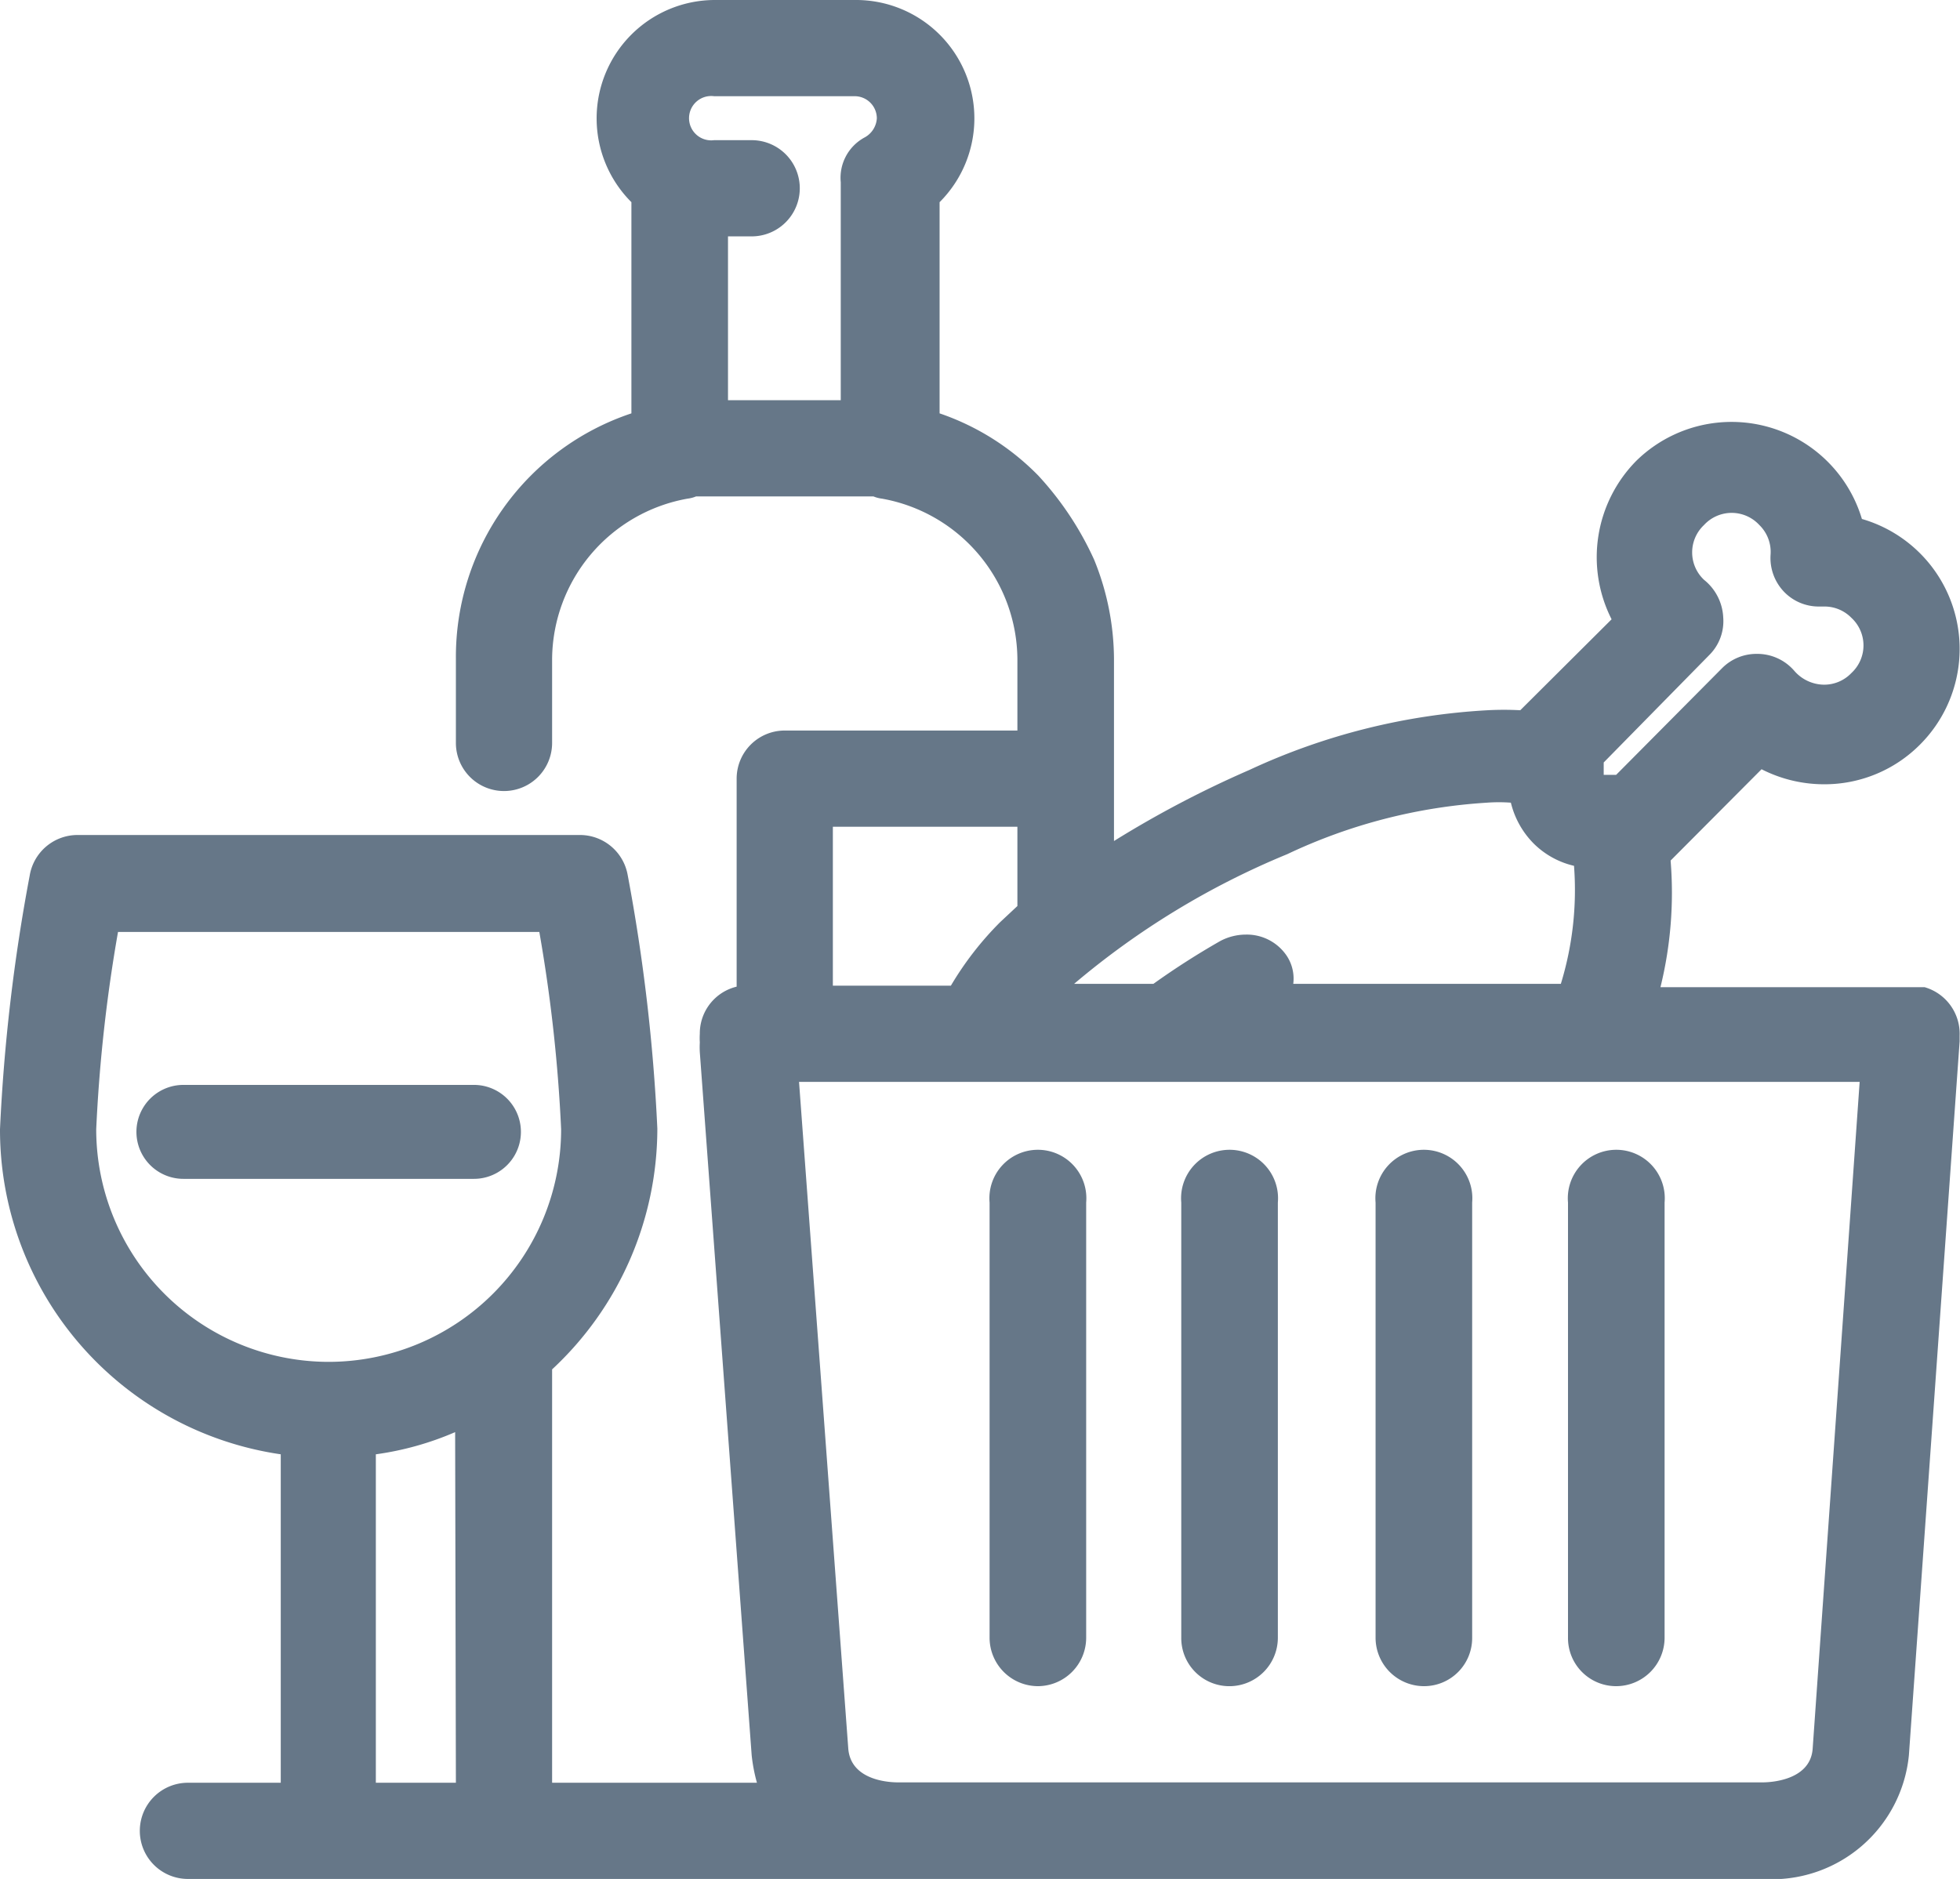
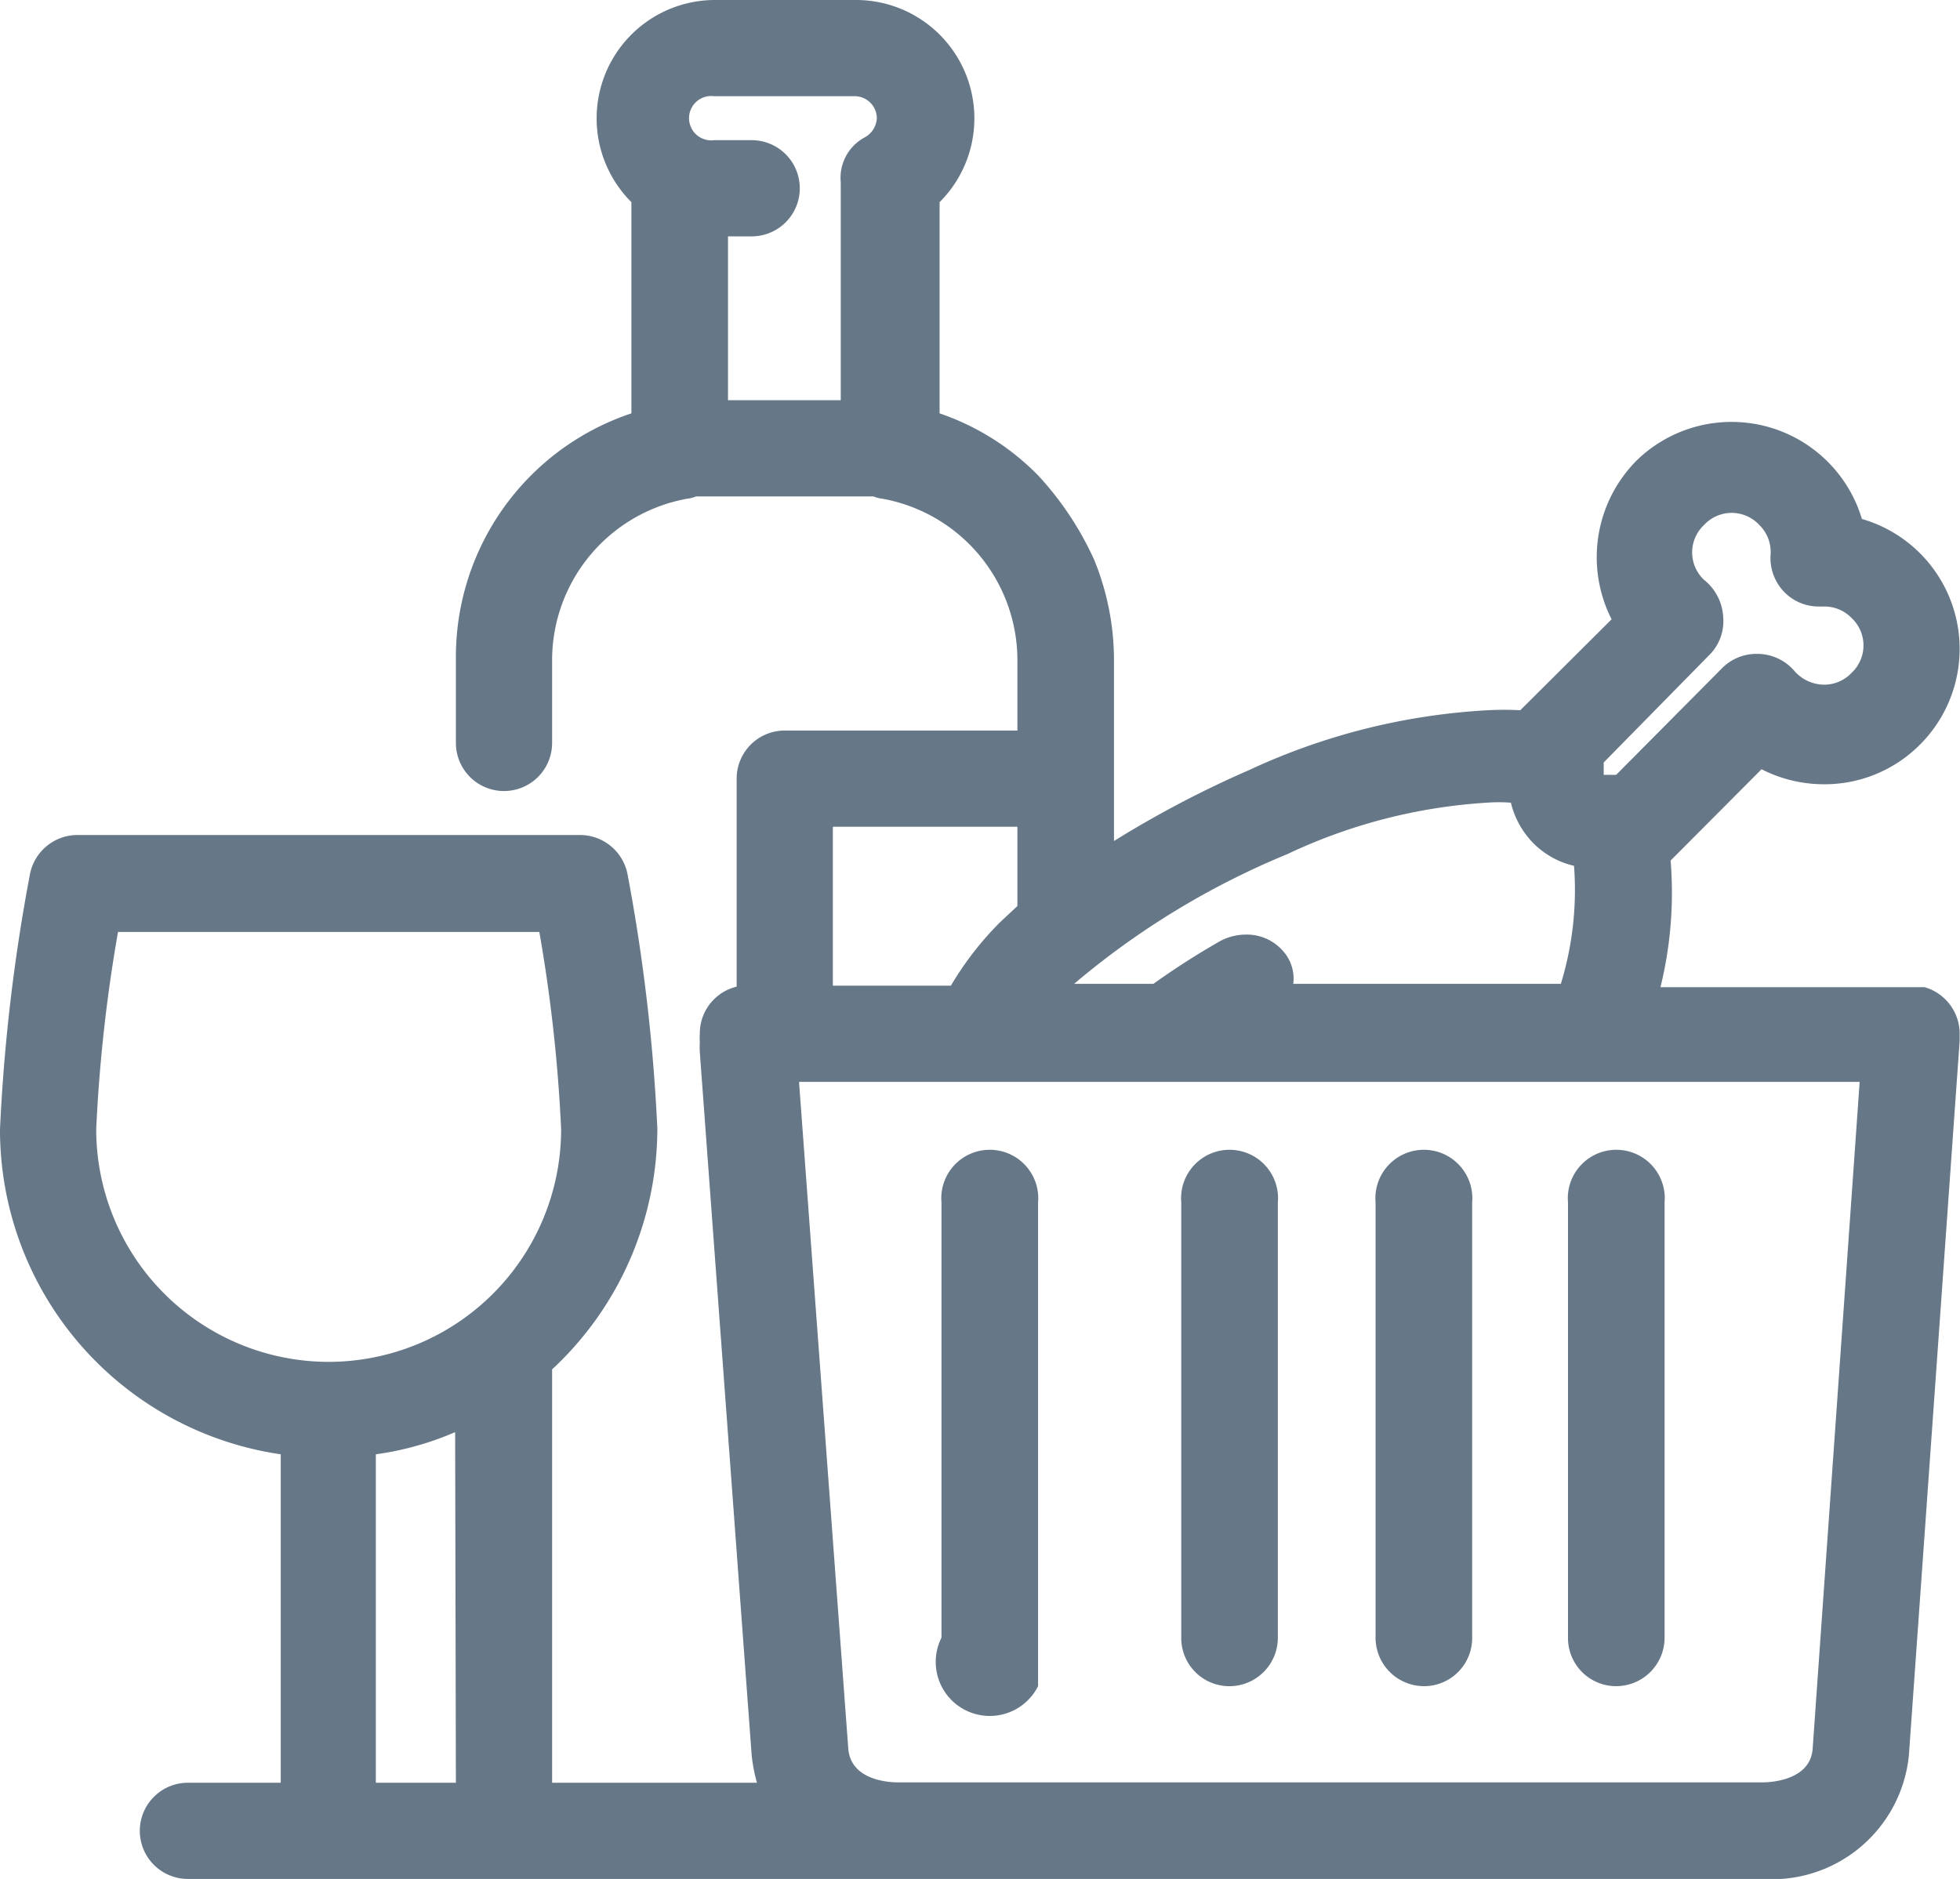
<svg xmlns="http://www.w3.org/2000/svg" viewBox="0 0 52.15 50">
  <defs>
    <style>.cls-1{fill:#678;}</style>
  </defs>
  <title>Datový zdroj 1</title>
  <g id="Vrstva_2" data-name="Vrstva 2">
    <g id="Layer_1" data-name="Layer 1">
-       <path class="cls-1" d="M12.61,28.87H4.88a1.25,1.25,0,1,0,0,2.5h7.73a1.25,1.25,0,1,0,0-2.5Z" />
      <path class="cls-1" d="M37.89,44.87a1.28,1.28,0,0,0,1.28-1.29V32a1.29,1.29,0,1,0-2.57,0V43.58A1.29,1.29,0,0,0,37.89,44.87Z" />
      <path class="cls-1" d="M32.75,44.87A1.29,1.29,0,0,0,34,43.58V32a1.29,1.29,0,1,0-2.57,0V43.58A1.28,1.28,0,0,0,32.75,44.87Z" />
-       <path class="cls-1" d="M27.62,44.87a1.29,1.29,0,0,0,1.28-1.29V32a1.29,1.29,0,1,0-2.57,0V43.58A1.29,1.29,0,0,0,27.62,44.87Z" />
+       <path class="cls-1" d="M27.62,44.87V32a1.29,1.29,0,1,0-2.57,0V43.58A1.29,1.29,0,0,0,27.62,44.87Z" />
      <path class="cls-1" d="M43,44.87a1.29,1.29,0,0,0,1.29-1.29V32a1.29,1.29,0,1,0-2.57,0V43.58A1.28,1.28,0,0,0,43,44.87Z" />
      <path class="cls-1" d="M51.21,26.27h0l-.12,0H44.18a10.51,10.51,0,0,0,.27-3.37l2.42-2.43a3.66,3.66,0,0,0,1.66.4,3.58,3.58,0,0,0,2.56-1.06,3.6,3.6,0,0,0-1.55-6,3.62,3.62,0,0,0-6-1.55,3.65,3.65,0,0,0-.66,4.22l-2.43,2.42a8.14,8.14,0,0,0-.87,0,17.24,17.24,0,0,0-6.34,1.59,27.88,27.88,0,0,0-3.6,1.89h0V17.53a7.07,7.07,0,0,0-.53-2.64,8.42,8.42,0,0,0-1.48-2.23A6.7,6.7,0,0,0,25,11V5.38A3.15,3.15,0,0,0,22.75,0H19A3.15,3.15,0,0,0,16.8,5.38V11a6.83,6.83,0,0,0-4.67,6.51v2.26a1.28,1.28,0,0,0,2.56,0V17.53a4.37,4.37,0,0,1,3.6-4.26.86.86,0,0,0,.23-.06h4.72a.86.86,0,0,0,.23.06,4.37,4.37,0,0,1,3.6,4.26v1.91H20.88a1.28,1.28,0,0,0-1.28,1.28v5.56a1.45,1.45,0,0,1,.3-.06,1.28,1.28,0,0,0-1.28,1.29,1.79,1.79,0,0,0,0,.23,2.17,2.17,0,0,0,0,.26L20,46.71a4.46,4.46,0,0,0,.14.73H14.69v-11a8.76,8.76,0,0,0,2.8-6.41,48.57,48.57,0,0,0-.79-6.75,1.29,1.29,0,0,0-1.26-1.06H2.05A1.29,1.29,0,0,0,.79,23.3,48.24,48.24,0,0,0,0,30.05,8.73,8.73,0,0,0,7.47,38.7v8.74H5A1.28,1.28,0,1,0,5,50H46.9a3.66,3.66,0,0,0,3.89-3.29l1.35-19c0-.05,0-.1,0-.15A1.29,1.29,0,0,0,51.21,26.27ZM23,3.66a1.22,1.22,0,0,0-.63,1.19c0,.05,0,.11,0,.16v5.64h-3V6.29H20a1.28,1.28,0,0,0,0-2.56H19a.59.59,0,1,1,0-1.17h3.74a.59.59,0,0,1,.59.59A.62.62,0,0,1,23,3.66ZM12.13,47.44H10V38.7a8.07,8.07,0,0,0,2.11-.59ZM8.75,36.24a6.19,6.19,0,0,1-6.19-6.19,41.18,41.18,0,0,1,.58-5.25H14.35a41.18,41.18,0,0,1,.58,5.25A6.19,6.19,0,0,1,8.75,36.24ZM45.48,17.43a1.27,1.27,0,0,0,.37-1,1.36,1.36,0,0,0-.51-1,1,1,0,0,1,0-1.46,1,1,0,0,1,1.47,0,1,1,0,0,1,.3.79,1.3,1.3,0,0,0,.37,1,1.28,1.28,0,0,0,.92.38h.13a1,1,0,0,1,.73.3,1,1,0,0,1,0,1.47,1,1,0,0,1-.73.31,1.06,1.06,0,0,1-.79-.37,1.3,1.3,0,0,0-1-.45,1.29,1.29,0,0,0-.91.37L43,20.62l-.33,0c0-.09,0-.2,0-.33Zm-11.23,5.3a14.47,14.47,0,0,1,5.31-1.37,4.31,4.31,0,0,1,.64,0,2.32,2.32,0,0,0,.6,1.08,2.24,2.24,0,0,0,1.08.6,8.51,8.51,0,0,1-.35,3.14H34.41a1.1,1.1,0,0,0-.17-.74,1.28,1.28,0,0,0-1.09-.57,1.46,1.46,0,0,0-.68.17,20.52,20.52,0,0,0-1.78,1.14H28.58A21.31,21.31,0,0,1,34.25,22.73Zm-5.4,0,.18-.12Zm-1.18.85-.14.11Zm.66-.49-.18.13ZM22.16,22h4.91v2.11h0l-.46.43a8.51,8.51,0,0,0-1.31,1.69H22.16ZM48.23,46.53c-.06.88-1.2.9-1.33.9h-23c-.12,0-1.26,0-1.33-.9L21.26,28.79H49.48Z" />
    </g>
  </g>
</svg>